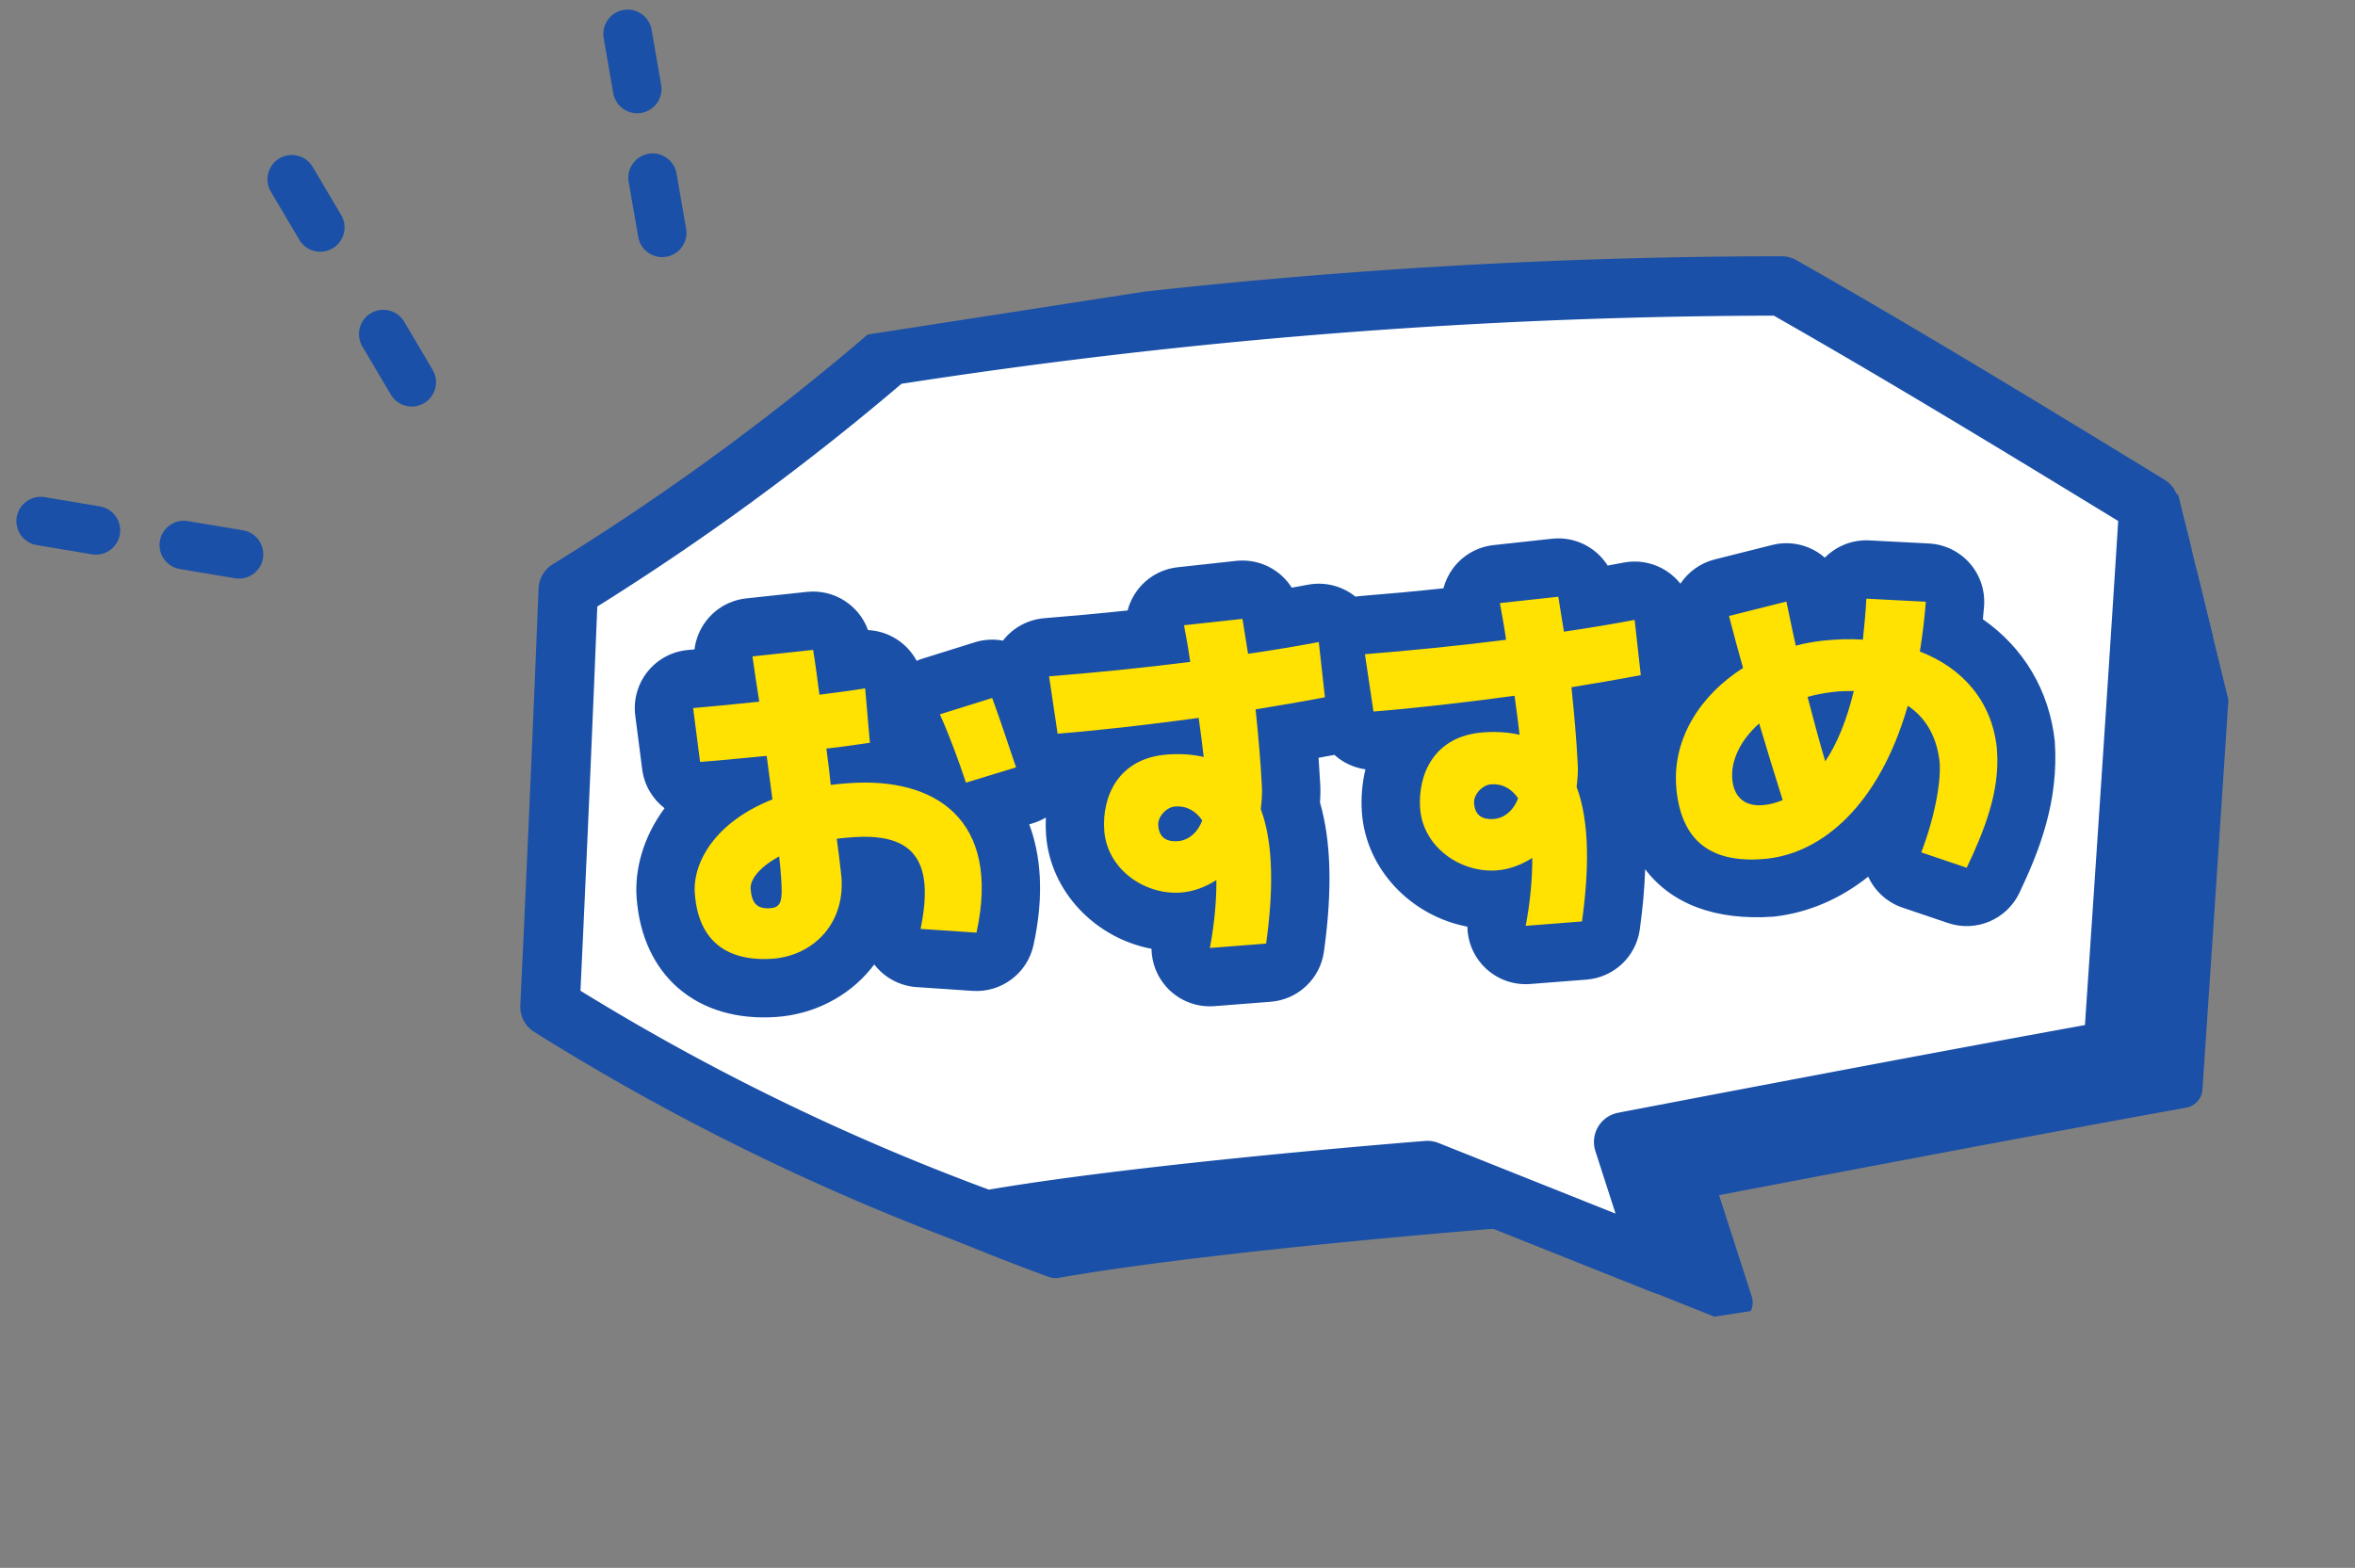
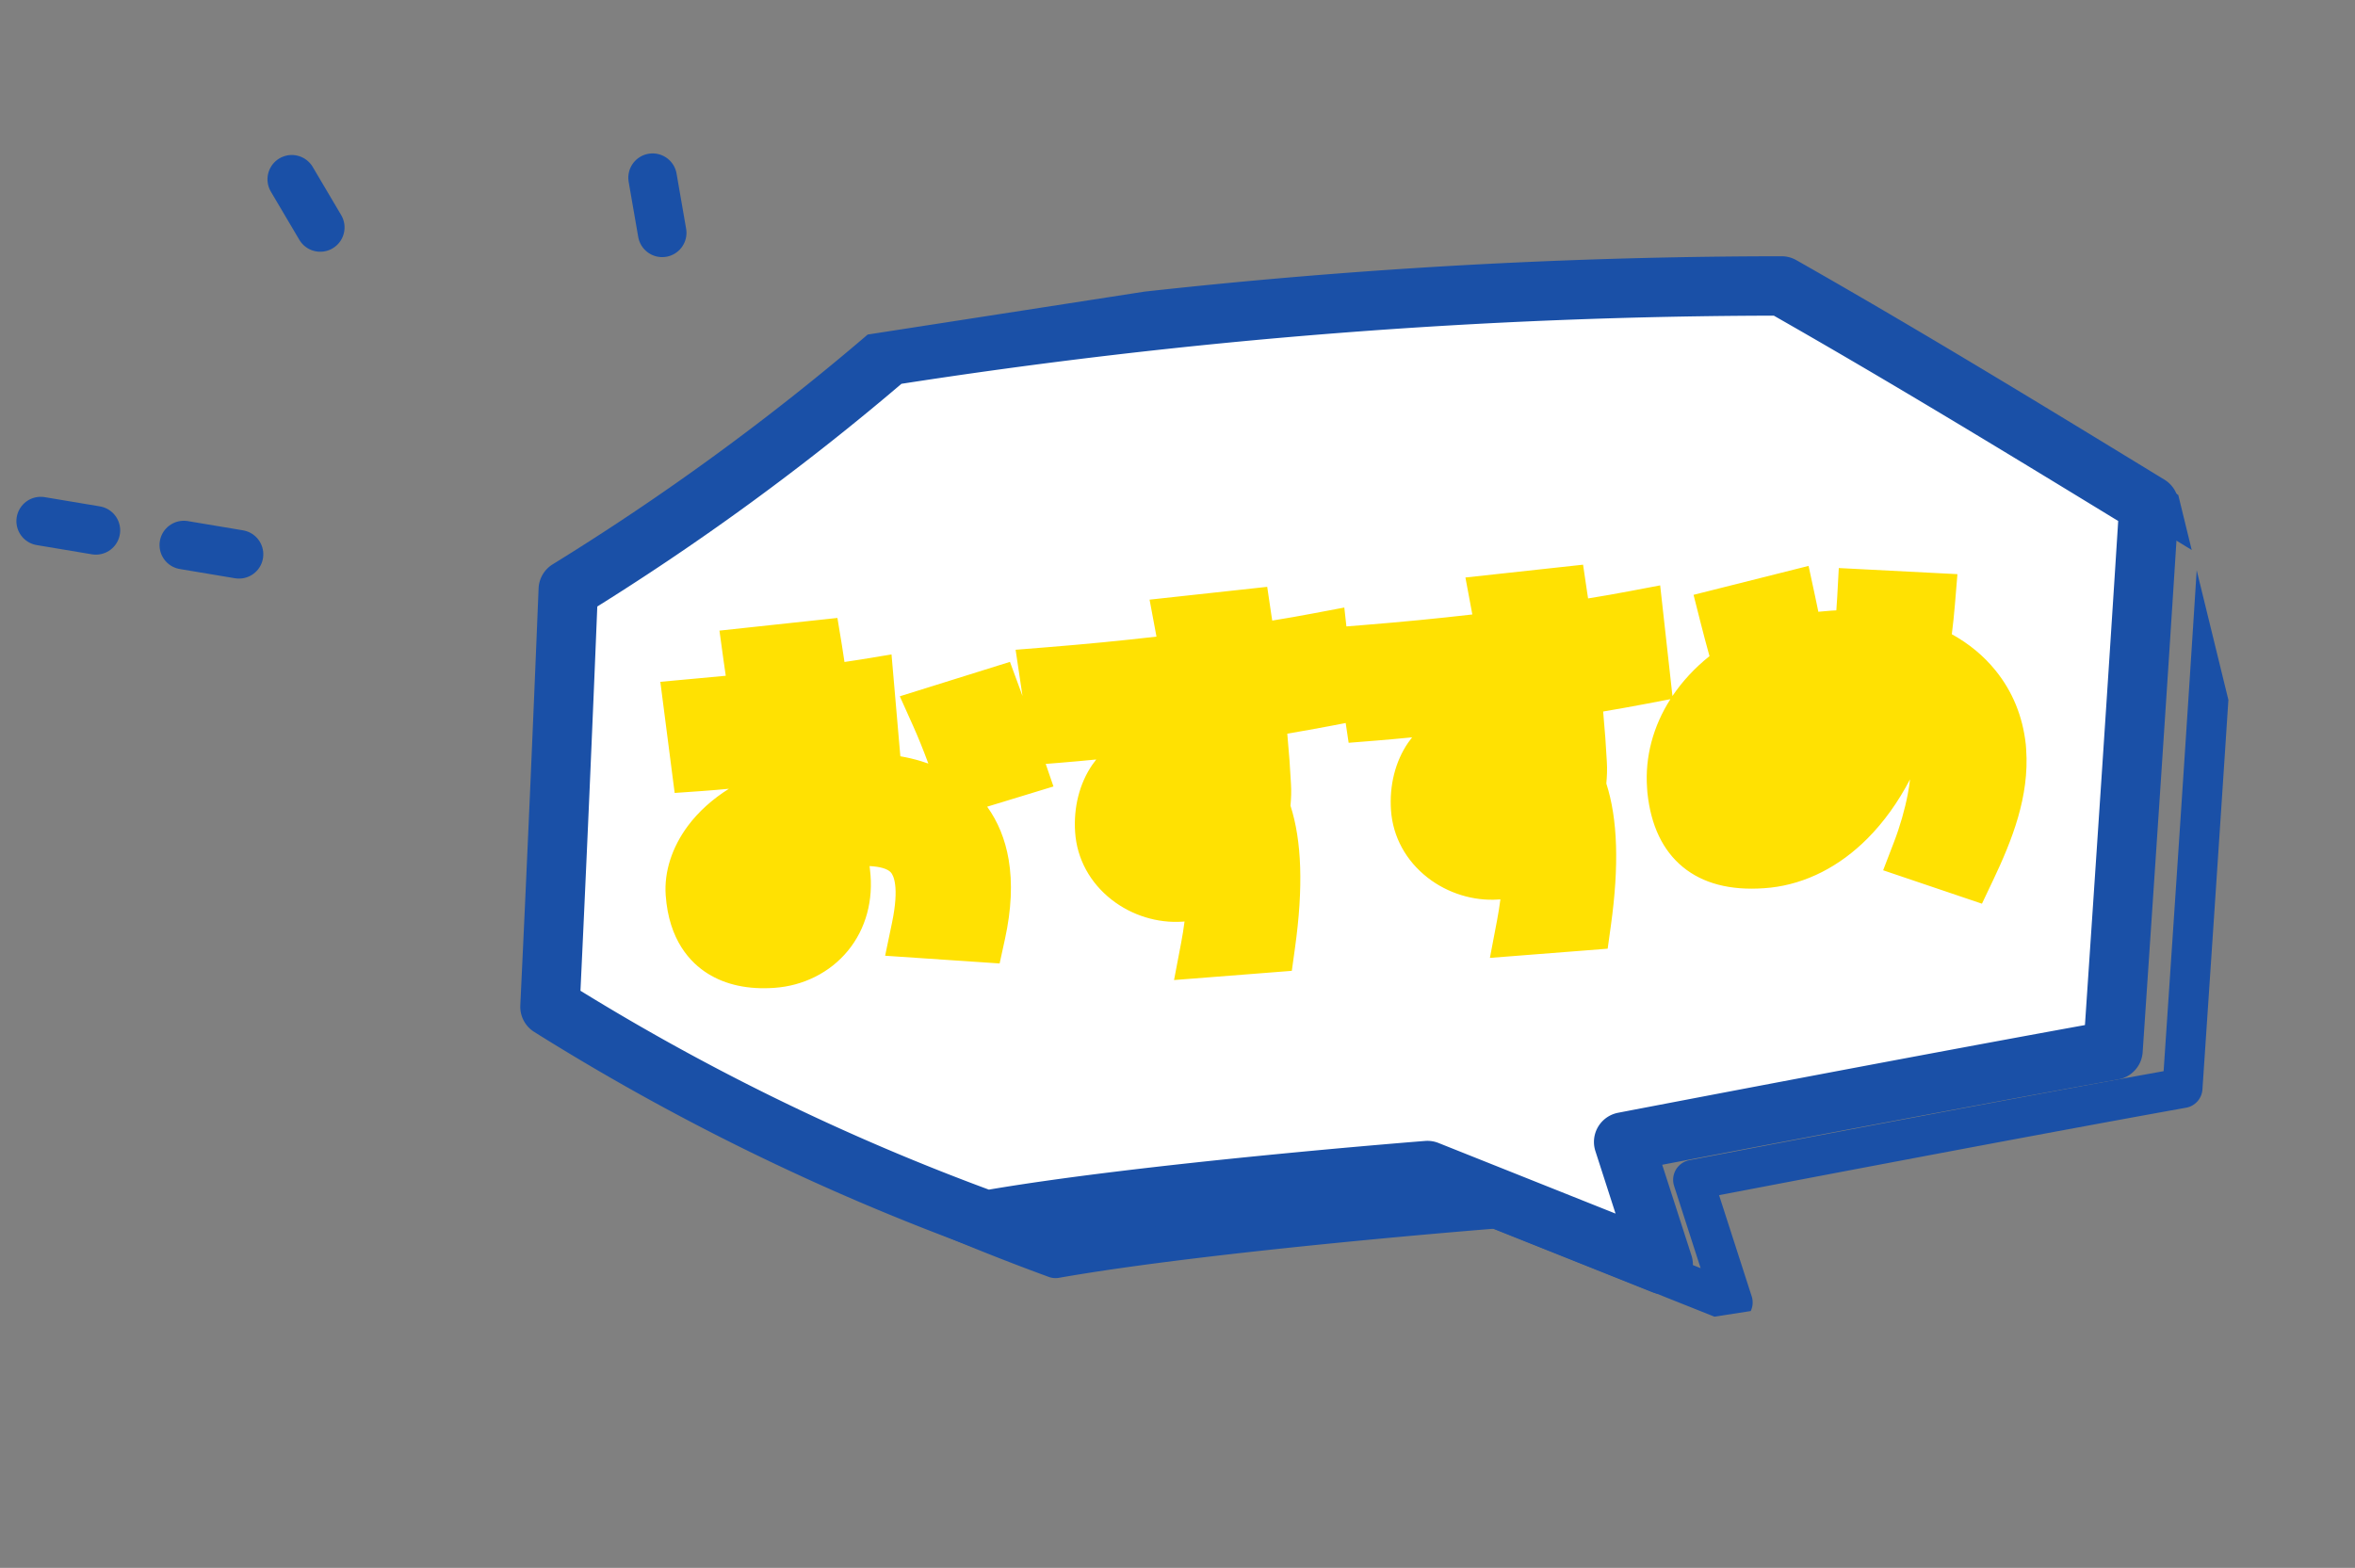
<svg xmlns="http://www.w3.org/2000/svg" width="242.257" height="161.329" viewBox="0 0 242.257 161.329">
  <rect x="0" y="0" width="242.257" height="161.329" fill="#808080" stroke="none" />
  <defs>
    <clipPath id="a">
      <path d="M0,0,183.566,7.006,189,120.509,5.438,113.5Z" fill="none" />
    </clipPath>
  </defs>
  <g transform="translate(-447.4 -6274.326)">
    <g transform="translate(-30.73 802.773)">
      <g transform="translate(511.862 5478.523)">
        <g transform="translate(0 36.064) rotate(-11)" clip-path="url(#a)">
-           <path d="M10.037,17.33A261.135,261.135,0,0,0,46.971,0a596.944,596.944,0,0,1,91.553,10.477c11.175,9.58,21.984,19.459,32.792,29.337-4.652,17.857-9.493,36.108-14.333,54.361-18.458-.267-51.219-.339-51.219-.339L107.35,107,85.39,92.875s-29.274-3.35-45.542-3.642A239.084,239.084,0,0,1,0,59.11Q5.085,38.277,10.037,17.33" transform="translate(17.141 9.886)" fill="#1a50a7" />
          <path d="M10.037,17.33A261.135,261.135,0,0,0,46.971,0a596.944,596.944,0,0,1,91.553,10.477c11.175,9.58,21.984,19.459,32.792,29.337-4.652,17.857-9.493,36.108-14.333,54.361-18.458-.267-51.219-.339-51.219-.339L107.35,107,85.39,92.875s-29.274-3.35-45.542-3.642A239.084,239.084,0,0,1,0,59.11Q5.085,38.277,10.037,17.33Z" transform="translate(17.141 9.886)" fill="none" stroke="#1a50a7" stroke-linecap="round" stroke-linejoin="round" stroke-width="4.111" />
          <path d="M10.037,17.33A261.137,261.137,0,0,0,46.971,0a596.943,596.943,0,0,1,91.553,10.477c11.175,9.58,21.984,19.459,32.792,29.337-4.652,17.857-9.493,36.108-14.333,54.361-18.458-.267-51.219-.339-51.219-.339L107.35,107,85.39,92.875s-29.274-3.35-45.542-3.642A239.085,239.085,0,0,1,0,59.11Q5.085,38.277,10.037,17.33" transform="translate(10.869 4.696)" fill="#fff" />
          <path d="M10.037,17.33A261.137,261.137,0,0,0,46.971,0a596.943,596.943,0,0,1,91.553,10.477c11.175,9.58,21.984,19.459,32.792,29.337-4.652,17.857-9.493,36.108-14.333,54.361-18.458-.267-51.219-.339-51.219-.339L107.35,107,85.39,92.875s-29.274-3.35-45.542-3.642A239.085,239.085,0,0,1,0,59.11Q5.085,38.277,10.037,17.33Z" transform="translate(10.869 4.696)" fill="none" stroke="#1a50a7" stroke-linecap="round" stroke-linejoin="round" stroke-width="6.11" />
        </g>
      </g>
      <g transform="translate(554.249 5512.833) rotate(163)">
-         <line x2="1.351" y2="5.594" transform="translate(31.719 11.736)" fill="none" stroke="#1a50a7" stroke-linecap="round" stroke-linejoin="round" stroke-width="5" />
        <g transform="translate(0 0)">
          <line x2="1.351" y2="5.594" transform="translate(36.062 29.719)" fill="none" stroke="#1a50a7" stroke-linecap="round" stroke-linejoin="round" stroke-width="5" />
          <line x1="0.717" y2="5.711" transform="translate(1.87 18.906)" fill="none" stroke="#1a50a7" stroke-linecap="round" stroke-linejoin="round" stroke-width="5" />
-           <line x1="0.717" y2="5.709" transform="translate(0 33.812)" fill="none" stroke="#1a50a7" stroke-linecap="round" stroke-linejoin="round" stroke-width="5" />
          <line x2="5.15" y2="2.568" transform="translate(53.888 0)" fill="none" stroke="#1a50a7" stroke-linecap="round" stroke-linejoin="round" stroke-width="5" />
          <line x2="5.15" y2="2.568" transform="translate(67.247 6.661)" fill="none" stroke="#1a50a7" stroke-linecap="round" stroke-linejoin="round" stroke-width="5" />
        </g>
      </g>
    </g>
    <g transform="matrix(0.998, -0.07, 0.07, 0.998, 612.416, 6382.574)" fill="#ffe102" stroke-linecap="round" stroke-linejoin="round">
      <path d="M -11.04 -10.477 L -10.037 -14.274 C -9.85 -14.982 -9.685 -15.696 -9.542 -16.408 C -9.607 -16.407 -9.672 -16.406 -9.737 -16.406 C -12.311 -16.406 -14.902 -17.408 -16.846 -19.155 C -18.958 -21.053 -20.122 -23.6 -20.122 -26.326 C -20.122 -28.909 -19.322 -31.334 -17.871 -33.155 C -17.737 -33.322 -17.591 -33.494 -17.432 -33.666 C -18.739 -33.628 -19.989 -33.603 -21.178 -33.59 L -23.981 -33.562 L -24.142 -35.613 L -25.728 -35.423 C -27.185 -35.248 -28.682 -35.091 -30.208 -34.94 C -30.167 -32.998 -30.162 -31.318 -30.191 -29.779 C -30.194 -28.99 -30.283 -28.239 -30.399 -27.53 C -29.484 -23.815 -29.667 -19.029 -30.953 -12.935 L -31.451 -10.574 L -33.864 -10.554 L -39.669 -10.508 L -43.597 -10.477 L -42.594 -14.274 C -42.407 -14.982 -42.241 -15.696 -42.099 -16.408 C -42.164 -16.407 -42.229 -16.406 -42.294 -16.406 C -44.868 -16.406 -47.459 -17.408 -49.402 -19.155 C -51.515 -21.053 -52.679 -23.6 -52.679 -26.326 C -52.679 -28.909 -51.879 -31.334 -50.428 -33.155 C -50.294 -33.322 -50.148 -33.494 -49.989 -33.666 C -51.296 -33.628 -52.546 -33.603 -53.735 -33.59 L -55.204 -33.575 L -54.572 -31.205 L -57.598 -30.508 L -61.517 -29.607 C -60.516 -27.989 -59.904 -26.123 -59.696 -24.045 C -59.453 -21.615 -59.771 -18.88 -60.64 -15.915 L -61.368 -13.433 L -63.93 -13.787 L -69.642 -14.577 L -73.056 -15.049 L -72.118 -18.365 C -71.064 -22.092 -71.654 -23.271 -71.86 -23.543 C -72.166 -23.948 -72.922 -24.23 -74.007 -24.36 L -73.991 -24.013 C -73.822 -20.852 -74.834 -17.946 -76.839 -15.828 C -77.837 -14.774 -79.035 -13.953 -80.398 -13.387 C -81.735 -12.832 -83.166 -12.551 -84.651 -12.551 C -87.34 -12.551 -89.601 -13.203 -91.371 -14.488 C -93.085 -15.733 -95.128 -18.192 -95.128 -22.843 C -95.128 -25.246 -94.14 -27.716 -92.346 -29.799 C -91.165 -31.171 -89.652 -32.354 -87.881 -33.303 C -88.835 -33.281 -89.755 -33.265 -90.642 -33.265 L -93.472 -33.265 L -93.637 -36.09 L -93.962 -41.664 L -94.143 -44.77 L -91.032 -44.838 L -90.508 -44.849 C -89.486 -44.871 -88.446 -44.893 -87.388 -44.921 C -87.431 -45.475 -87.471 -46.008 -87.505 -46.515 L -87.71 -49.598 L -84.622 -49.713 L -78.352 -49.945 L -75.519 -50.05 L -75.255 -47.227 C -75.201 -46.656 -75.154 -46.071 -75.111 -45.481 C -74.543 -45.521 -73.988 -45.565 -73.459 -45.615 L -70.233 -45.917 L -70.179 -42.677 L -70.087 -37.058 L -70.059 -35.404 C -69.351 -35.23 -68.671 -35.02 -68.021 -34.773 C -67.754 -34.672 -67.494 -34.566 -67.239 -34.453 C -67.665 -35.908 -68.105 -37.266 -68.518 -38.389 L -69.683 -41.562 L -66.394 -42.342 L -60.914 -43.643 L -58.138 -44.301 L -57.341 -41.562 C -57.256 -41.271 -57.175 -40.988 -57.097 -40.71 L -57.221 -42.301 L -57.471 -45.503 L -54.26 -45.535 C -50.352 -45.574 -46.554 -45.676 -42.928 -45.838 C -42.952 -46.053 -42.975 -46.262 -42.999 -46.464 L -43.37 -49.681 L -40.134 -49.806 L -34.096 -50.038 L -31.211 -50.149 L -30.99 -47.27 C -30.974 -47.064 -30.957 -46.858 -30.938 -46.651 C -29.475 -46.783 -28.047 -46.931 -26.668 -47.094 L -23.452 -47.472 L -23.372 -45.518 L -21.703 -45.535 C -17.795 -45.574 -13.997 -45.676 -10.371 -45.838 C -10.395 -46.053 -10.419 -46.262 -10.442 -46.464 L -10.813 -49.681 L -7.577 -49.806 L -1.539 -50.038 L 1.346 -50.149 L 1.567 -47.27 C 1.583 -47.064 1.6 -46.858 1.619 -46.651 C 3.082 -46.783 4.51 -46.931 5.889 -47.094 L 9.105 -47.472 L 9.237 -44.236 L 9.469 -38.523 L 9.57 -36.032 C 10.68 -37.459 12.053 -38.75 13.655 -39.857 C 13.425 -41 13.199 -42.155 12.993 -43.305 L 12.462 -46.262 L 15.419 -46.789 L 21.41 -47.857 L 24.468 -48.402 L 24.907 -45.328 C 24.99 -44.745 25.067 -44.175 25.142 -43.623 C 25.169 -43.624 25.197 -43.626 25.224 -43.627 L 25.251 -43.628 L 25.277 -43.629 C 25.654 -43.641 26.027 -43.648 26.385 -43.648 C 26.591 -43.648 26.794 -43.646 26.995 -43.641 C 27.06 -44.08 27.123 -44.534 27.181 -44.997 L 27.552 -47.966 L 30.521 -47.603 L 36.605 -46.86 L 39.677 -46.485 L 39.207 -43.426 C 39.044 -42.368 38.866 -41.352 38.669 -40.361 C 40.37 -39.262 41.784 -37.913 42.891 -36.33 C 44.483 -34.056 45.348 -31.433 45.463 -28.535 L 45.465 -28.476 L 45.465 -28.416 L 45.465 -27.998 C 45.465 -23.17 43.382 -18.812 41.13 -14.82 L 39.82 -12.498 L 37.36 -13.527 L 32.808 -15.431 L 29.926 -16.637 L 31.247 -19.467 C 31.965 -21.005 32.587 -22.709 32.999 -24.266 C 33.149 -24.834 33.259 -25.337 33.337 -25.771 C 31.947 -23.512 30.356 -21.594 28.575 -20.035 C 25.485 -17.328 21.915 -15.817 18.253 -15.666 L 18.239 -15.665 L 18.225 -15.665 C 18 -15.657 17.776 -15.654 17.558 -15.654 C 14.084 -15.654 11.34 -16.583 9.404 -18.415 C 7.467 -20.248 6.425 -22.89 6.306 -26.267 L 6.304 -26.32 L 6.304 -26.373 L 6.304 -26.791 C 6.304 -30.008 7.38 -33.086 9.336 -35.724 L 6.829 -35.423 C 5.371 -35.248 3.875 -35.091 2.349 -34.94 C 2.39 -32.998 2.395 -31.318 2.366 -29.779 C 2.363 -28.99 2.274 -28.239 2.157 -27.53 C 3.073 -23.816 2.89 -19.029 1.604 -12.935 L 1.106 -10.574 L -1.307 -10.554 L -7.113 -10.508 L -11.04 -10.477 Z" stroke="none" />
-       <path d="M -33.981 -47.04 L -40.018 -46.808 C -39.879 -45.6 -39.74 -44.3 -39.647 -42.999 C -44.616 -42.721 -49.586 -42.581 -54.23 -42.535 L -53.766 -36.59 C -49.214 -36.637 -44.198 -36.869 -39.182 -37.194 C -39.09 -35.801 -38.997 -34.407 -38.95 -33.153 C -40.018 -33.479 -41.226 -33.664 -42.619 -33.664 C -47.775 -33.664 -49.679 -29.763 -49.679 -26.326 C -49.679 -22.379 -46.056 -19.406 -42.294 -19.406 C -40.994 -19.406 -39.74 -19.778 -38.532 -20.428 C -38.672 -18.338 -39.043 -15.969 -39.693 -13.508 L -33.888 -13.554 C -32.82 -18.617 -32.355 -23.633 -33.47 -27.394 C -33.331 -28.138 -33.191 -28.974 -33.191 -29.809 C -33.145 -32.225 -33.191 -34.872 -33.284 -37.658 C -30.823 -37.891 -28.408 -38.123 -26.085 -38.402 L -26.318 -44.114 C -28.686 -43.835 -31.148 -43.603 -33.656 -43.417 C -33.749 -44.625 -33.888 -45.832 -33.981 -47.04 M -42.201 -24.701 C -43.502 -24.701 -44.105 -25.304 -44.105 -26.466 C -44.105 -27.394 -43.084 -28.277 -42.248 -28.277 C -41.04 -28.277 -40.158 -27.673 -39.554 -26.651 C -40.158 -25.351 -41.18 -24.701 -42.201 -24.701 M -1.424 -47.04 L -7.462 -46.808 C -7.322 -45.6 -7.183 -44.3 -7.09 -42.999 C -12.06 -42.721 -17.029 -42.581 -21.673 -42.535 L -21.209 -36.59 C -16.657 -36.637 -11.642 -36.869 -6.626 -37.194 C -6.533 -35.801 -6.44 -34.407 -6.393 -33.153 C -7.462 -33.479 -8.669 -33.664 -10.062 -33.664 C -15.218 -33.664 -17.122 -29.763 -17.122 -26.326 C -17.122 -22.379 -13.499 -19.406 -9.737 -19.406 C -8.437 -19.406 -7.183 -19.778 -5.975 -20.428 C -6.115 -18.338 -6.486 -15.969 -7.137 -13.508 L -1.331 -13.554 C -0.263 -18.617 0.202 -23.633 -0.913 -27.394 C -0.774 -28.138 -0.634 -28.974 -0.634 -29.809 C -0.588 -32.225 -0.634 -34.872 -0.727 -37.658 C 1.734 -37.891 4.149 -38.123 6.471 -38.402 L 6.239 -44.114 C 3.871 -43.835 1.409 -43.603 -1.099 -43.417 C -1.192 -44.625 -1.331 -45.832 -1.424 -47.04 M -9.644 -24.701 C -10.945 -24.701 -11.549 -25.304 -11.549 -26.466 C -11.549 -27.394 -10.527 -28.277 -9.691 -28.277 C -8.483 -28.277 -7.601 -27.673 -6.997 -26.651 C -7.601 -25.351 -8.623 -24.701 -9.644 -24.701 M -78.241 -46.947 L -84.511 -46.715 C -84.418 -45.322 -84.279 -43.696 -84.14 -42.024 C -86.508 -41.931 -88.831 -41.885 -90.967 -41.838 L -90.642 -36.265 C -88.552 -36.265 -86.183 -36.358 -83.768 -36.404 L -83.49 -31.899 C -89.527 -29.995 -92.128 -26.001 -92.128 -22.843 C -92.128 -16.759 -87.902 -15.551 -84.651 -15.551 C -80.378 -15.551 -76.709 -18.756 -76.987 -23.865 C -77.034 -24.886 -77.08 -26.048 -77.173 -27.394 C -76.616 -27.441 -76.059 -27.441 -75.501 -27.441 C -69.371 -27.441 -67.234 -24.608 -69.231 -17.548 L -63.519 -16.759 C -60.128 -28.323 -66.77 -33.014 -75.455 -33.014 C -76.105 -33.014 -76.755 -33.014 -77.405 -32.968 C -77.452 -34.175 -77.498 -35.429 -77.591 -36.73 C -76.012 -36.776 -74.479 -36.915 -73.086 -37.008 L -73.179 -42.628 C -74.665 -42.489 -76.291 -42.396 -77.916 -42.303 C -78.009 -43.882 -78.102 -45.461 -78.241 -46.947 M -84.511 -20.753 C -85.858 -20.753 -86.369 -21.403 -86.369 -22.889 C -86.369 -23.865 -85.254 -25.072 -83.211 -26.001 C -83.164 -25.165 -83.164 -24.422 -83.164 -23.818 C -83.164 -21.403 -83.35 -20.753 -84.511 -20.753 M 21.937 -44.904 L 15.946 -43.835 C 16.271 -42.024 16.643 -40.213 17.014 -38.402 C 12.463 -35.94 9.304 -31.714 9.304 -26.791 L 9.304 -26.373 C 9.49 -21.078 12.323 -18.477 18.129 -18.663 C 23.748 -18.895 29.925 -23.215 33.641 -33.339 C 35.266 -32.085 36.288 -30.227 36.474 -27.72 C 36.66 -25.676 35.591 -21.682 33.966 -18.199 L 38.517 -16.294 C 40.561 -19.917 42.465 -23.865 42.465 -27.998 L 42.465 -28.416 C 42.279 -33.107 39.632 -36.776 35.266 -38.82 C 35.638 -40.399 35.963 -42.071 36.242 -43.882 L 30.158 -44.625 C 29.972 -43.139 29.74 -41.745 29.507 -40.445 C 28.207 -40.631 26.814 -40.677 25.374 -40.631 C 24.445 -40.584 23.47 -40.491 22.587 -40.306 C 22.355 -41.745 22.169 -43.278 21.937 -44.904 M 24.77 -28.23 C 24.259 -30.553 23.841 -32.735 23.423 -34.965 C 24.259 -35.15 25.142 -35.243 26.024 -35.29 C 26.767 -35.336 27.51 -35.29 28.207 -35.243 C 27.278 -32.317 26.117 -29.949 24.77 -28.23 M 17.952 -24.188 C 16.432 -24.188 15.2 -24.988 15.11 -26.93 C 15.017 -28.927 16.225 -31.017 18.268 -32.596 C 18.872 -29.902 19.476 -27.255 20.126 -24.561 C 19.429 -24.329 18.779 -24.19 18.082 -24.19 C 18.039 -24.189 17.995 -24.188 17.952 -24.188 M -60.221 -40.724 L -65.702 -39.423 C -64.866 -37.148 -64.076 -34.407 -63.519 -32.225 L -58.271 -33.432 C -59.014 -36.219 -59.478 -38.169 -60.221 -40.724 M -33.977 -53.04 C -31.715 -53.04 -29.716 -51.776 -28.697 -49.885 C -28.133 -49.945 -27.573 -50.008 -27.019 -50.073 C -25.359 -50.268 -23.693 -49.763 -22.422 -48.678 C -22.358 -48.623 -22.295 -48.566 -22.233 -48.509 C -22.067 -48.524 -21.901 -48.533 -21.733 -48.535 C -18.965 -48.562 -16.078 -48.624 -13.146 -48.729 C -12.902 -49.449 -12.522 -50.124 -12.017 -50.713 C -10.929 -51.982 -9.362 -52.739 -7.692 -52.803 L -1.655 -53.036 C 0.704 -53.126 2.805 -51.841 3.86 -49.885 C 4.424 -49.945 4.984 -50.008 5.538 -50.073 C 7.198 -50.268 8.863 -49.763 10.134 -48.678 C 10.542 -48.33 10.897 -47.933 11.194 -47.498 C 12.103 -48.678 13.42 -49.48 14.893 -49.742 L 20.884 -50.81 C 22.486 -51.096 24.135 -50.719 25.454 -49.765 C 25.719 -49.573 25.967 -49.36 26.195 -49.131 C 27.436 -50.22 29.118 -50.797 30.885 -50.581 L 36.969 -49.838 C 38.581 -49.641 40.044 -48.799 41.024 -47.505 C 42.005 -46.211 42.419 -44.574 42.172 -42.97 C 42.104 -42.531 42.034 -42.1 41.962 -41.676 C 45.939 -38.461 48.252 -33.904 48.46 -28.654 C 48.465 -22.463 46.078 -17.486 43.743 -13.347 C 42.249 -10.697 39.008 -9.585 36.202 -10.759 L 31.65 -12.664 C 30.143 -13.294 28.959 -14.511 28.37 -16.035 C 28.363 -16.053 28.356 -16.071 28.349 -16.089 C 25.31 -14.003 21.933 -12.815 18.376 -12.668 C 12.317 -12.658 7.95 -14.735 5.522 -18.46 C 5.33 -16.553 5.002 -14.508 4.54 -12.316 C 3.958 -9.558 1.535 -7.577 -1.283 -7.554 L -7.089 -7.508 C -8.959 -7.493 -10.729 -8.351 -11.875 -9.828 C -12.772 -10.982 -13.208 -12.412 -13.127 -13.845 C -18.804 -15.336 -23.122 -20.448 -23.122 -26.326 C -23.122 -27.812 -22.896 -29.302 -22.45 -30.719 C -23.642 -30.97 -24.708 -31.576 -25.528 -32.425 C -26.072 -32.361 -26.621 -32.298 -27.174 -32.238 C -27.171 -31.366 -27.177 -30.517 -27.192 -29.694 C -27.192 -29.036 -27.255 -28.337 -27.349 -27.649 C -26.481 -23.584 -26.702 -18.547 -28.017 -12.316 C -28.599 -9.558 -31.022 -7.577 -33.84 -7.554 L -39.645 -7.508 C -41.515 -7.493 -43.285 -8.351 -44.432 -9.828 C -45.329 -10.982 -45.764 -12.412 -45.684 -13.845 C -51.361 -15.336 -55.679 -20.448 -55.679 -26.326 C -55.679 -26.909 -55.644 -27.493 -55.575 -28.072 C -56 -27.858 -56.453 -27.693 -56.925 -27.585 L -57.327 -27.492 C -56.419 -24.415 -56.218 -20.334 -57.761 -15.071 C -58.597 -12.219 -61.396 -10.408 -64.34 -10.815 L -70.053 -11.605 C -71.761 -11.841 -73.284 -12.8 -74.235 -14.237 C -74.373 -14.077 -74.514 -13.92 -74.66 -13.765 C -77.196 -11.087 -80.838 -9.551 -84.651 -9.551 C -92.838 -9.551 -98.128 -14.769 -98.128 -22.843 C -98.128 -25.566 -97.111 -28.861 -94.619 -31.773 C -95.775 -32.796 -96.535 -34.262 -96.632 -35.916 L -96.957 -41.489 C -97.052 -43.115 -96.481 -44.711 -95.376 -45.908 C -94.271 -47.105 -92.726 -47.801 -91.097 -47.837 C -90.862 -47.842 -90.631 -47.847 -90.403 -47.852 C -90.197 -48.915 -89.706 -49.913 -88.968 -50.732 C -87.882 -51.937 -86.354 -52.651 -84.733 -52.711 L -78.463 -52.943 C -75.656 -53.047 -73.208 -51.2 -72.469 -48.586 C -71.254 -48.441 -70.102 -47.927 -69.176 -47.097 C -68.542 -46.53 -68.043 -45.84 -67.703 -45.08 C -67.502 -45.151 -67.296 -45.211 -67.087 -45.261 L -61.607 -46.562 C -60.619 -46.796 -59.628 -46.771 -58.706 -46.53 C -58.69 -46.549 -58.672 -46.568 -58.655 -46.587 C -57.533 -47.813 -55.952 -48.518 -54.29 -48.535 C -51.522 -48.562 -48.635 -48.624 -45.703 -48.729 C -45.459 -49.449 -45.079 -50.124 -44.574 -50.713 C -43.486 -51.982 -41.919 -52.739 -40.249 -52.803 L -34.211 -53.036 C -34.133 -53.039 -34.055 -53.04 -33.977 -53.04 Z" stroke="none" fill="#1a50a7" />
    </g>
  </g>
</svg>